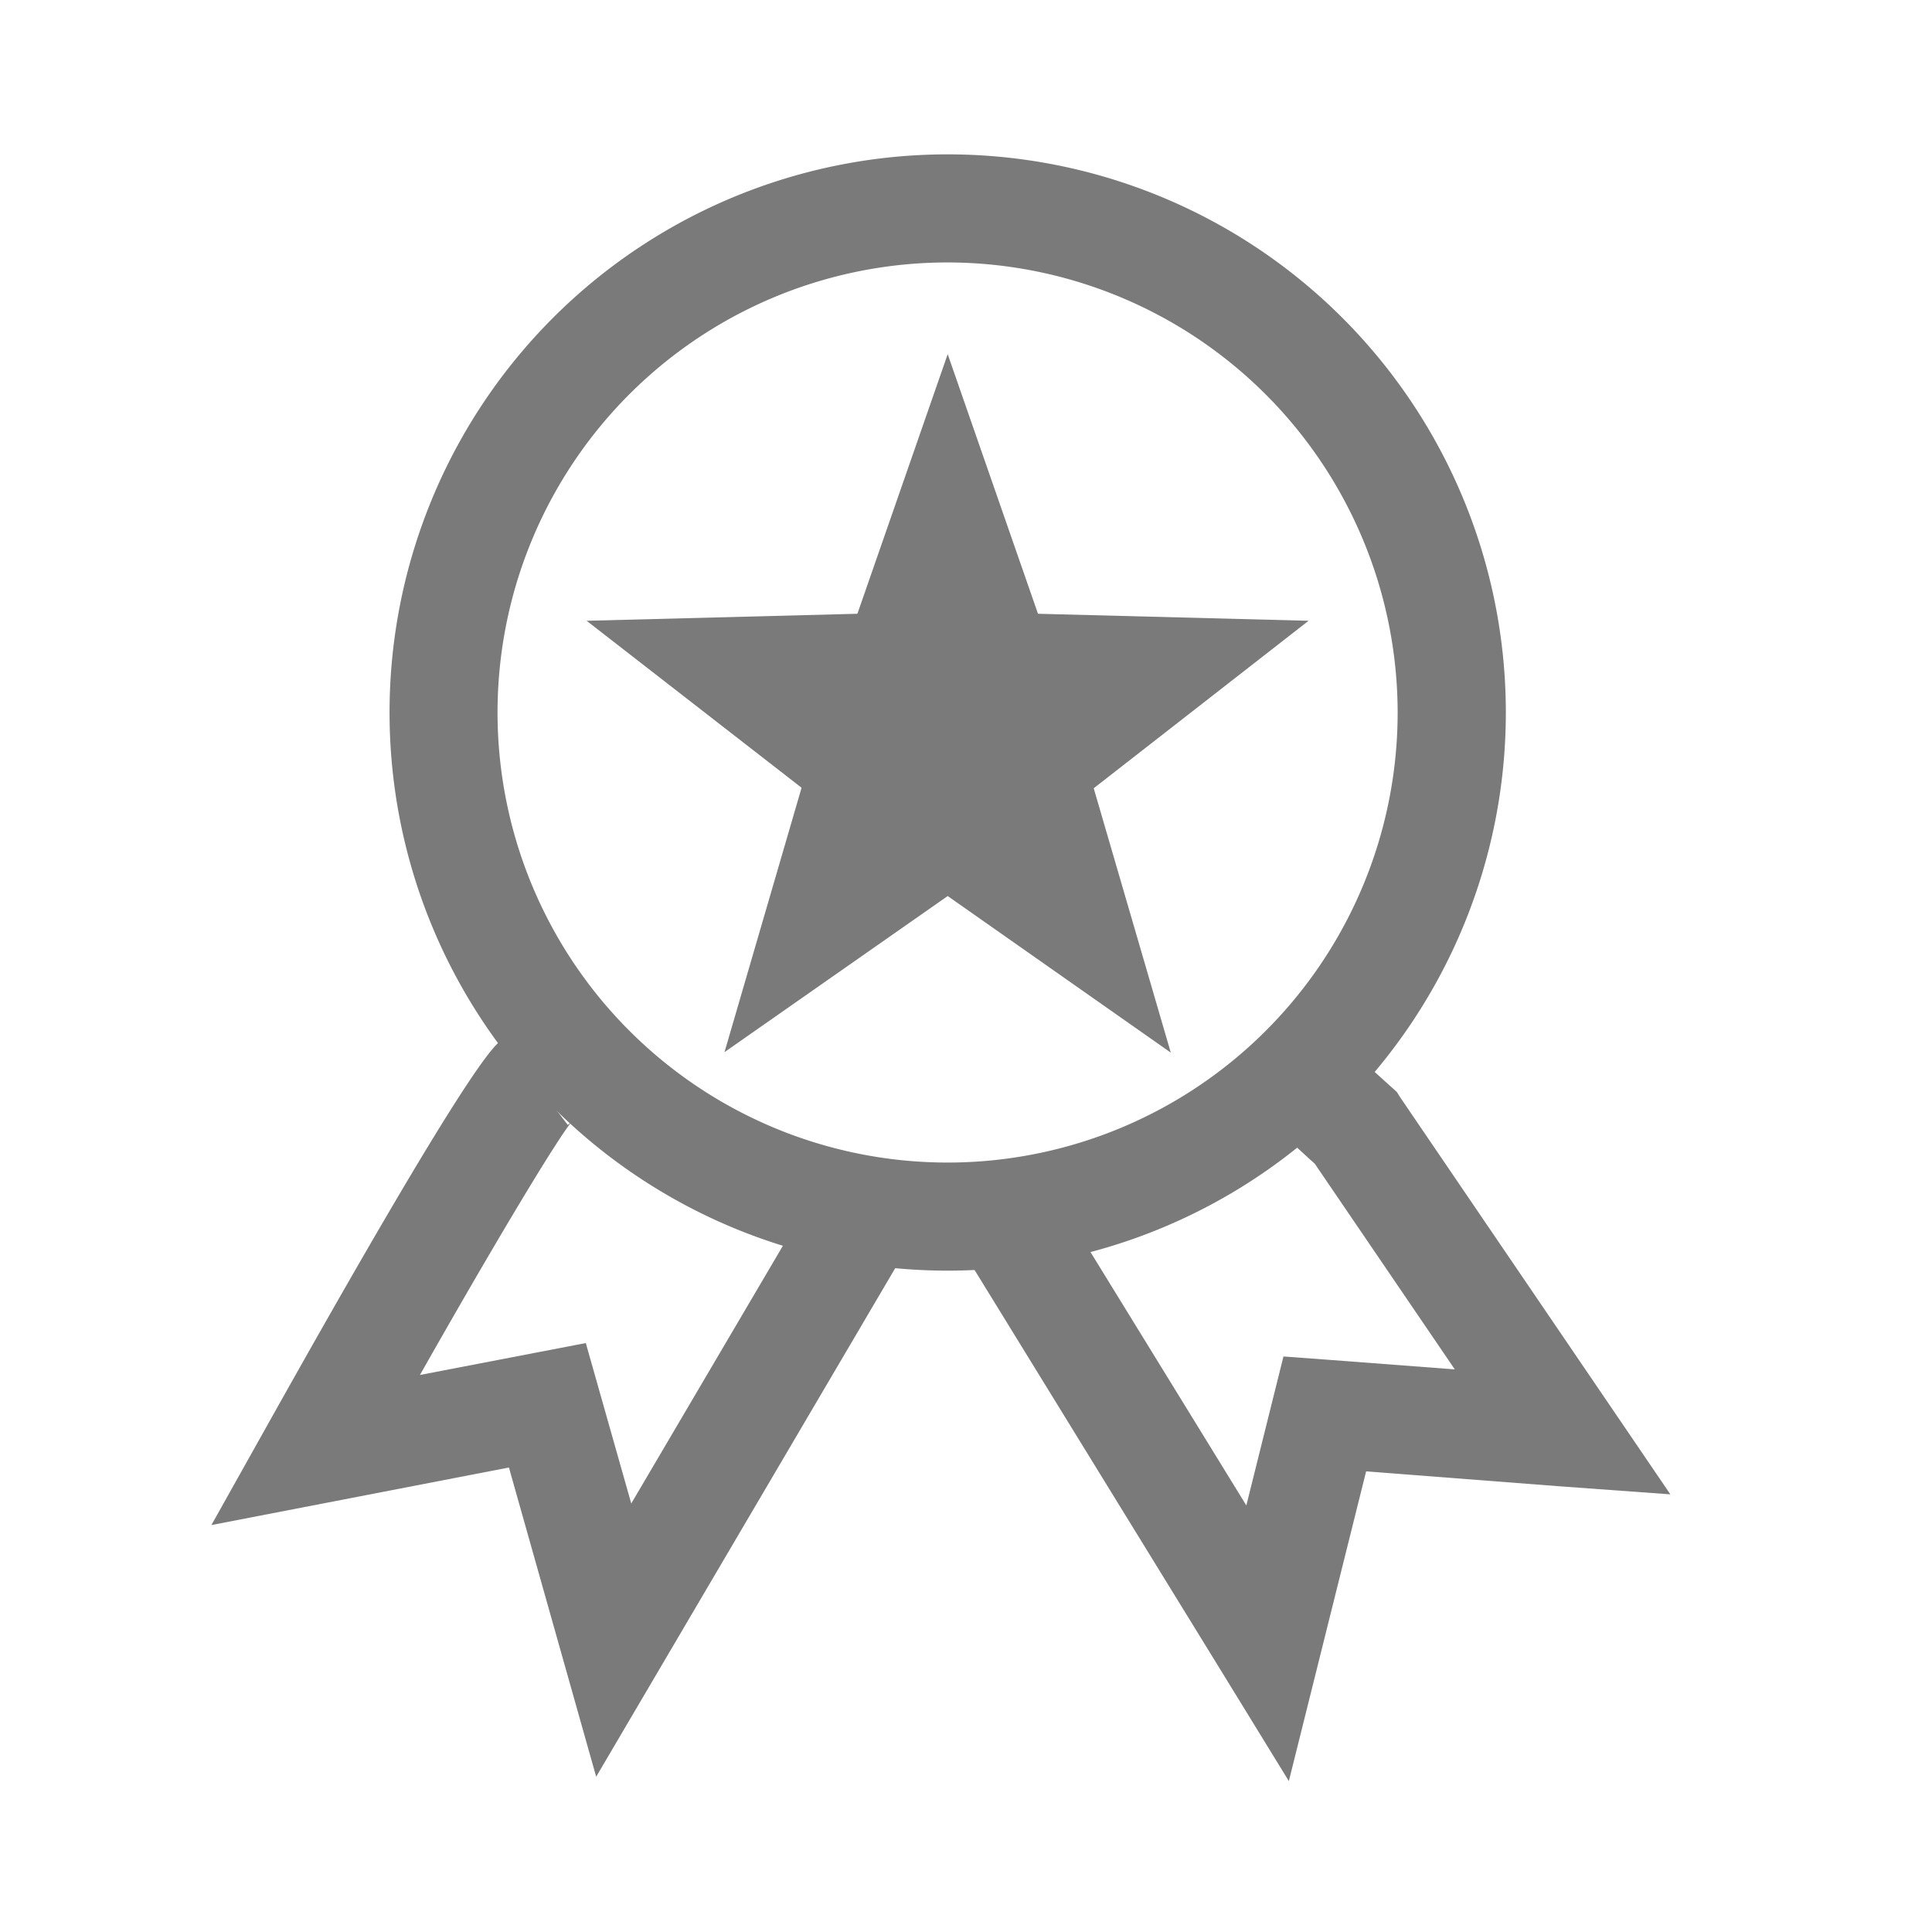
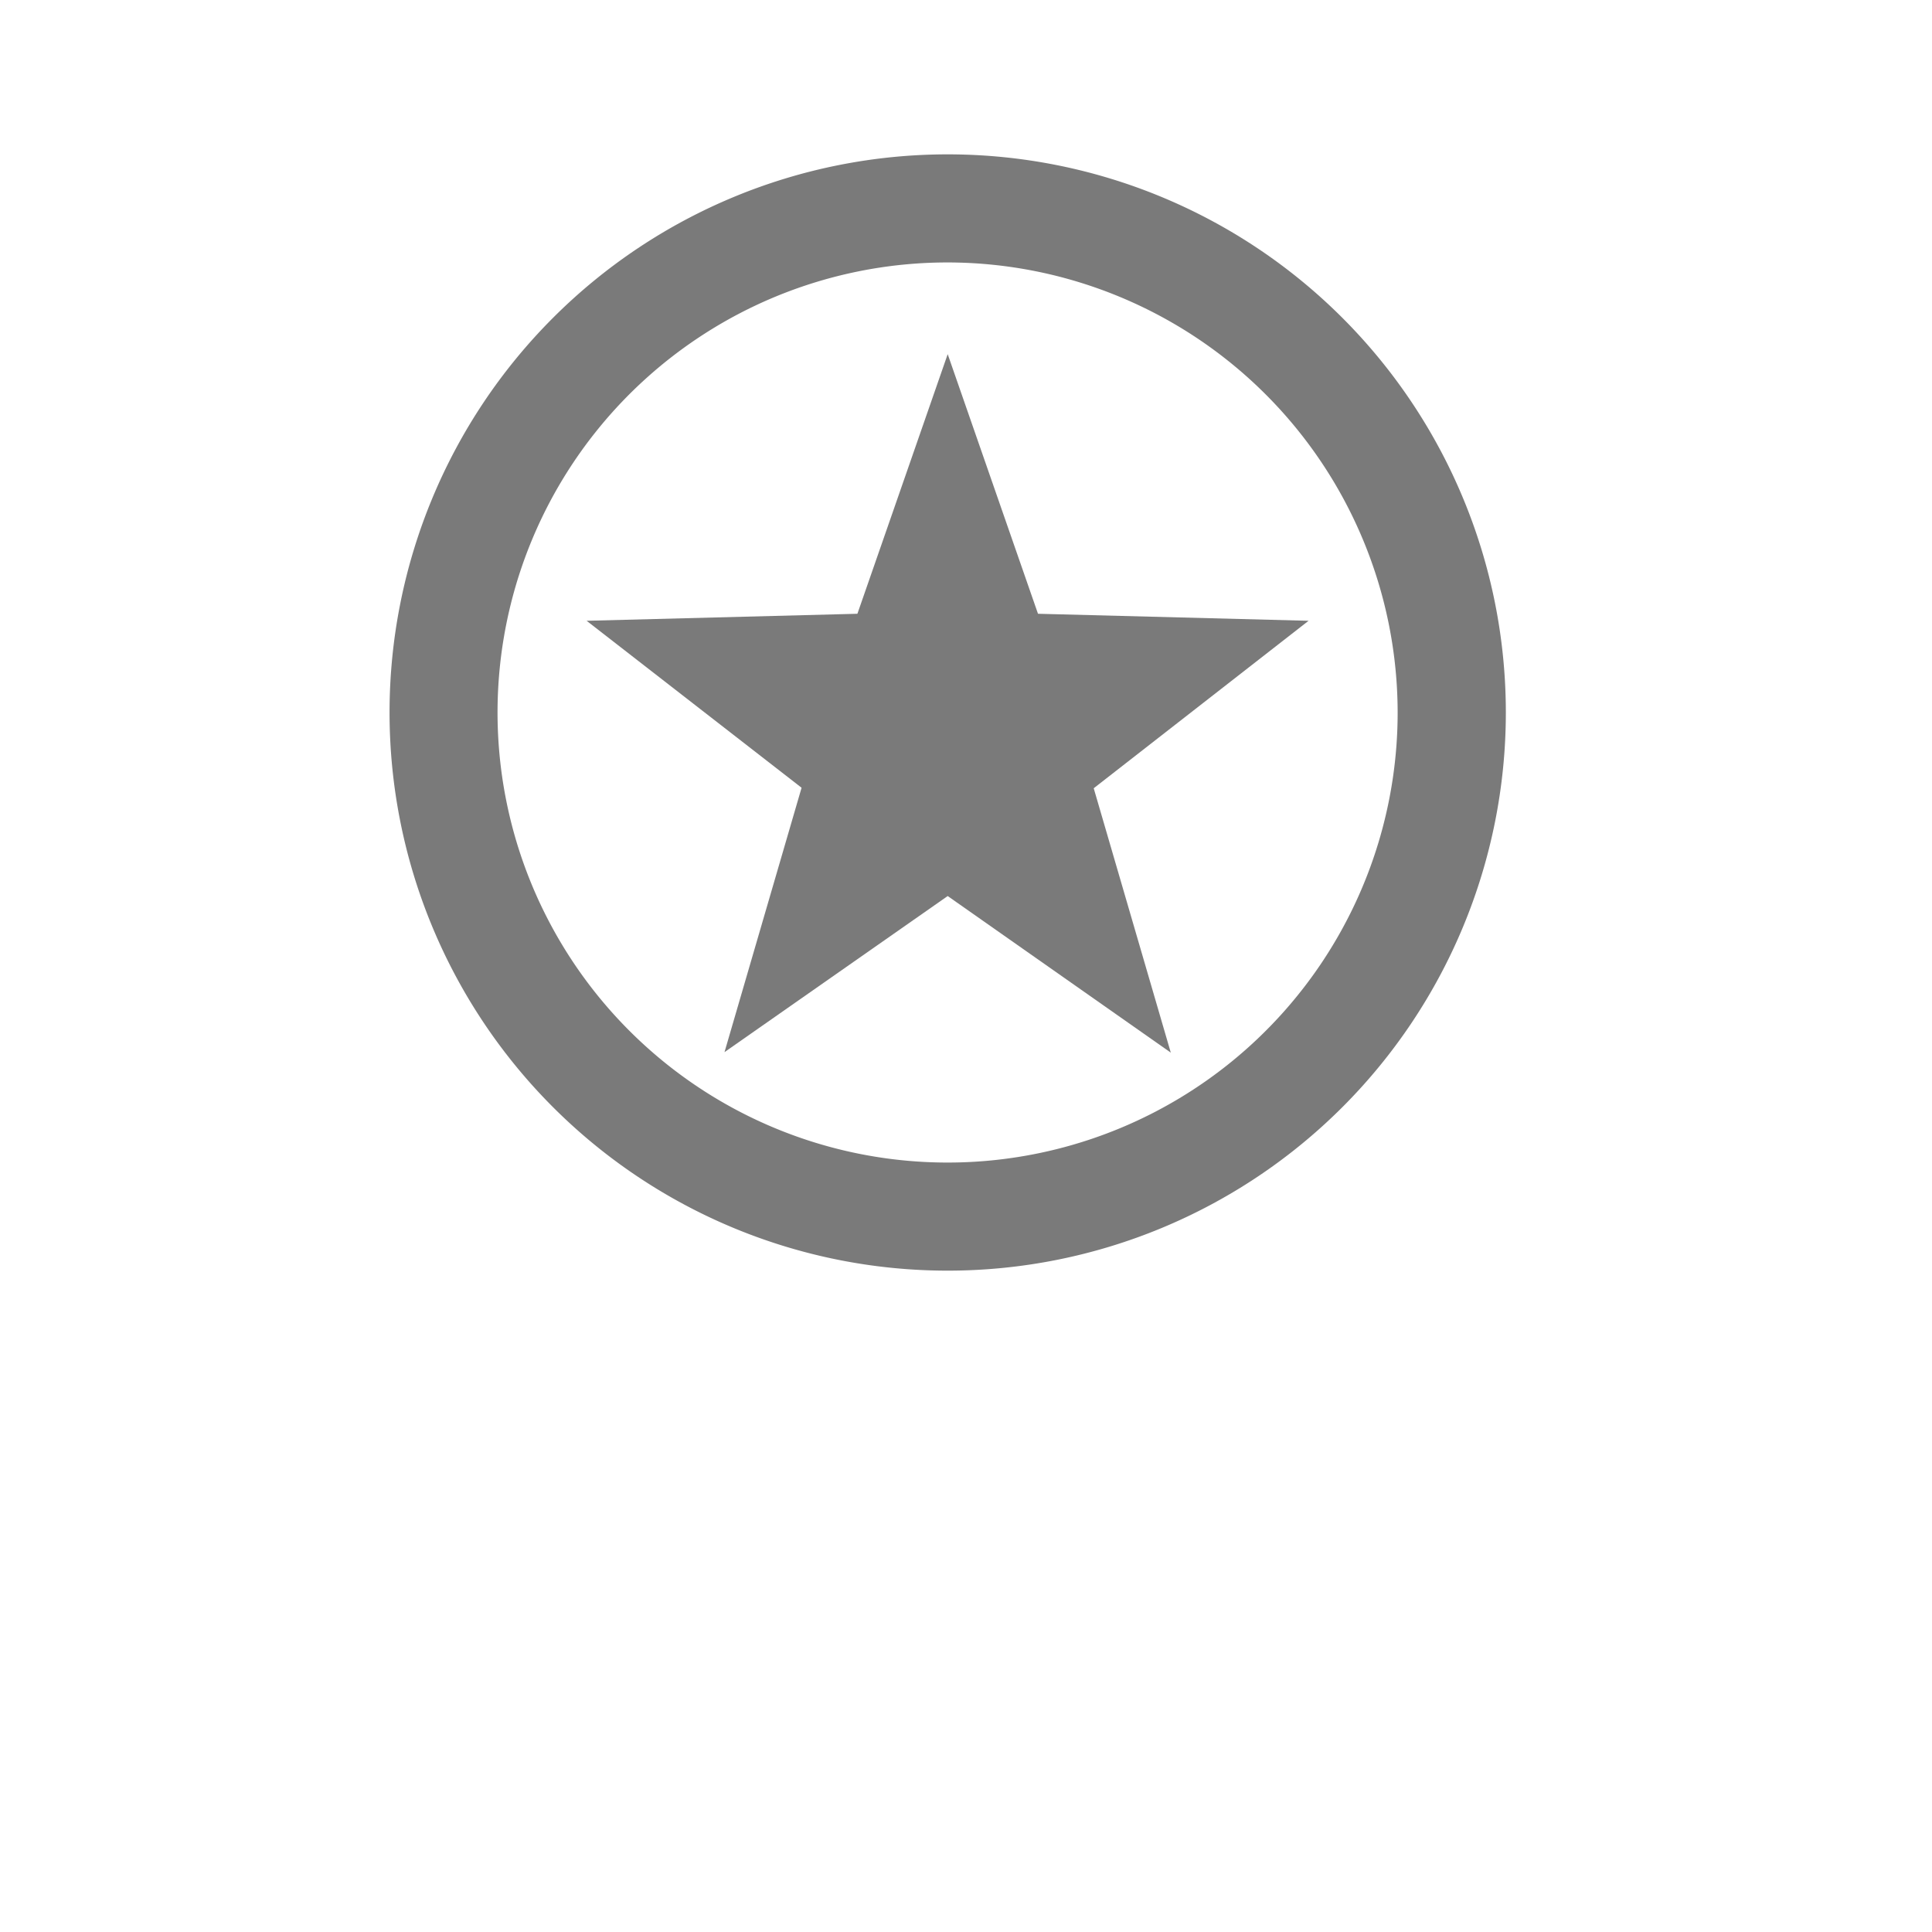
<svg xmlns="http://www.w3.org/2000/svg" width="19" height="19" viewBox="0 0 19 19">
  <g id="Group_51499" data-name="Group 51499" transform="translate(-224 -220)">
    <rect id="Rectangle_15920" data-name="Rectangle 15920" width="19" height="19" transform="translate(224 220)" fill="none" />
    <g id="Group_51456" data-name="Group 51456" transform="translate(223.08 219.094)">
      <g id="Group_49120" data-name="Group 49120" transform="translate(3 2.424)">
        <path id="Ellipse_11385" data-name="Ellipse 11385" d="M5.489,1.063A4.426,4.426,0,1,0,9.914,5.489,4.431,4.431,0,0,0,5.489,1.063M5.489,0A5.489,5.489,0,1,1,0,5.489,5.489,5.489,0,0,1,5.489,0Z" transform="translate(1.751 0)" fill="#7a7a7a" />
-         <path id="Path_102574" data-name="Path 102574" d="M-6538.157-21664.295l-.858-3.041-2.926.566.56-1c1.977-3.531,2.207-3.7,2.3-3.777l.645.842a.465.465,0,0,0,.046-.041c-.15.174-.808,1.277-1.5,2.5l1.631-.314.447,1.578,1.758-2.988.917.539Z" transform="translate(6541.94 21680.25)" fill="#7a7a7a" />
-         <path id="Path_102575" data-name="Path 102575" d="M-6500.286-21663.5l-.662-1.078-2.53-4.113.906-.557,1.868,3.037.365-1.465.447.033,1.238.094-1.376-2.021-.388-.354.711-.789.483.436.036.057,2.654,3.9-1.1-.08-1.892-.146Z" transform="translate(6510.881 21679.498)" fill="#7a7a7a" />
        <path id="Polygon_37" data-name="Polygon 37" d="M3.551,0l.888,2.553L7.1,2.622,4.987,4.269l.758,2.6L3.551,5.329,1.356,6.864l.758-2.6L0,2.622l2.663-.069Z" transform="translate(3.689 1.965)" fill="#7a7a7a" />
      </g>
    </g>
  </g>
</svg>